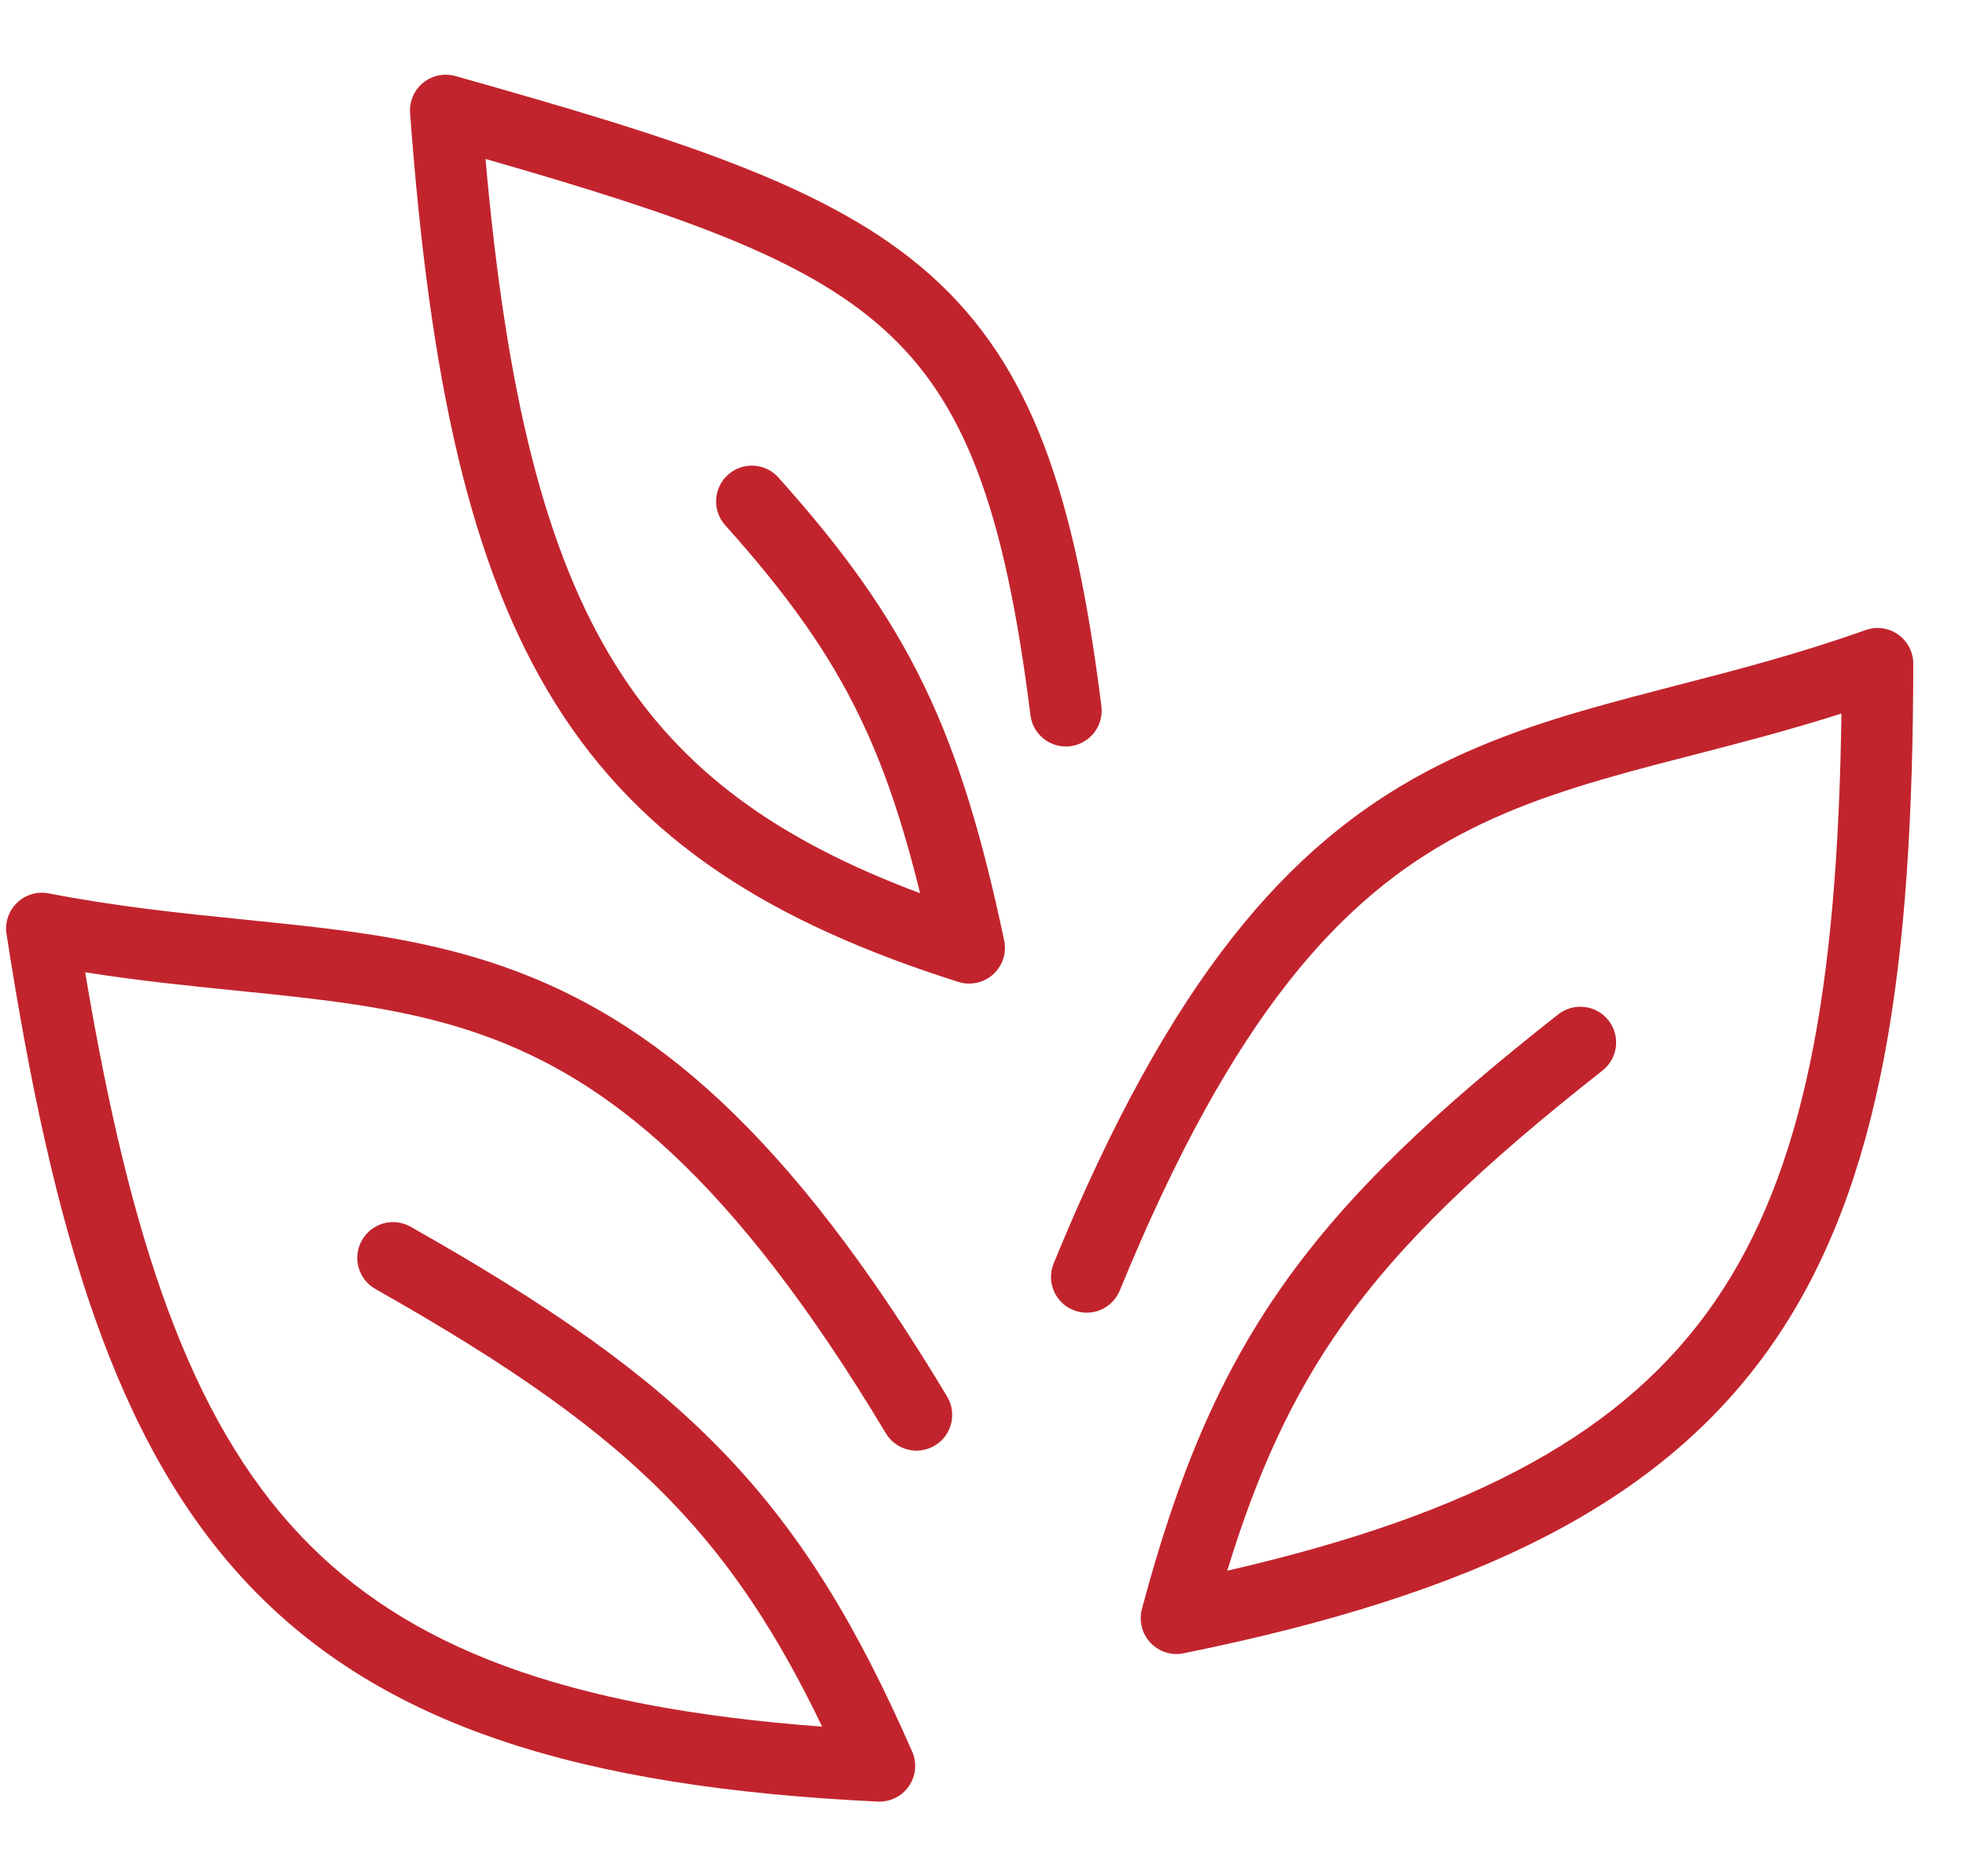
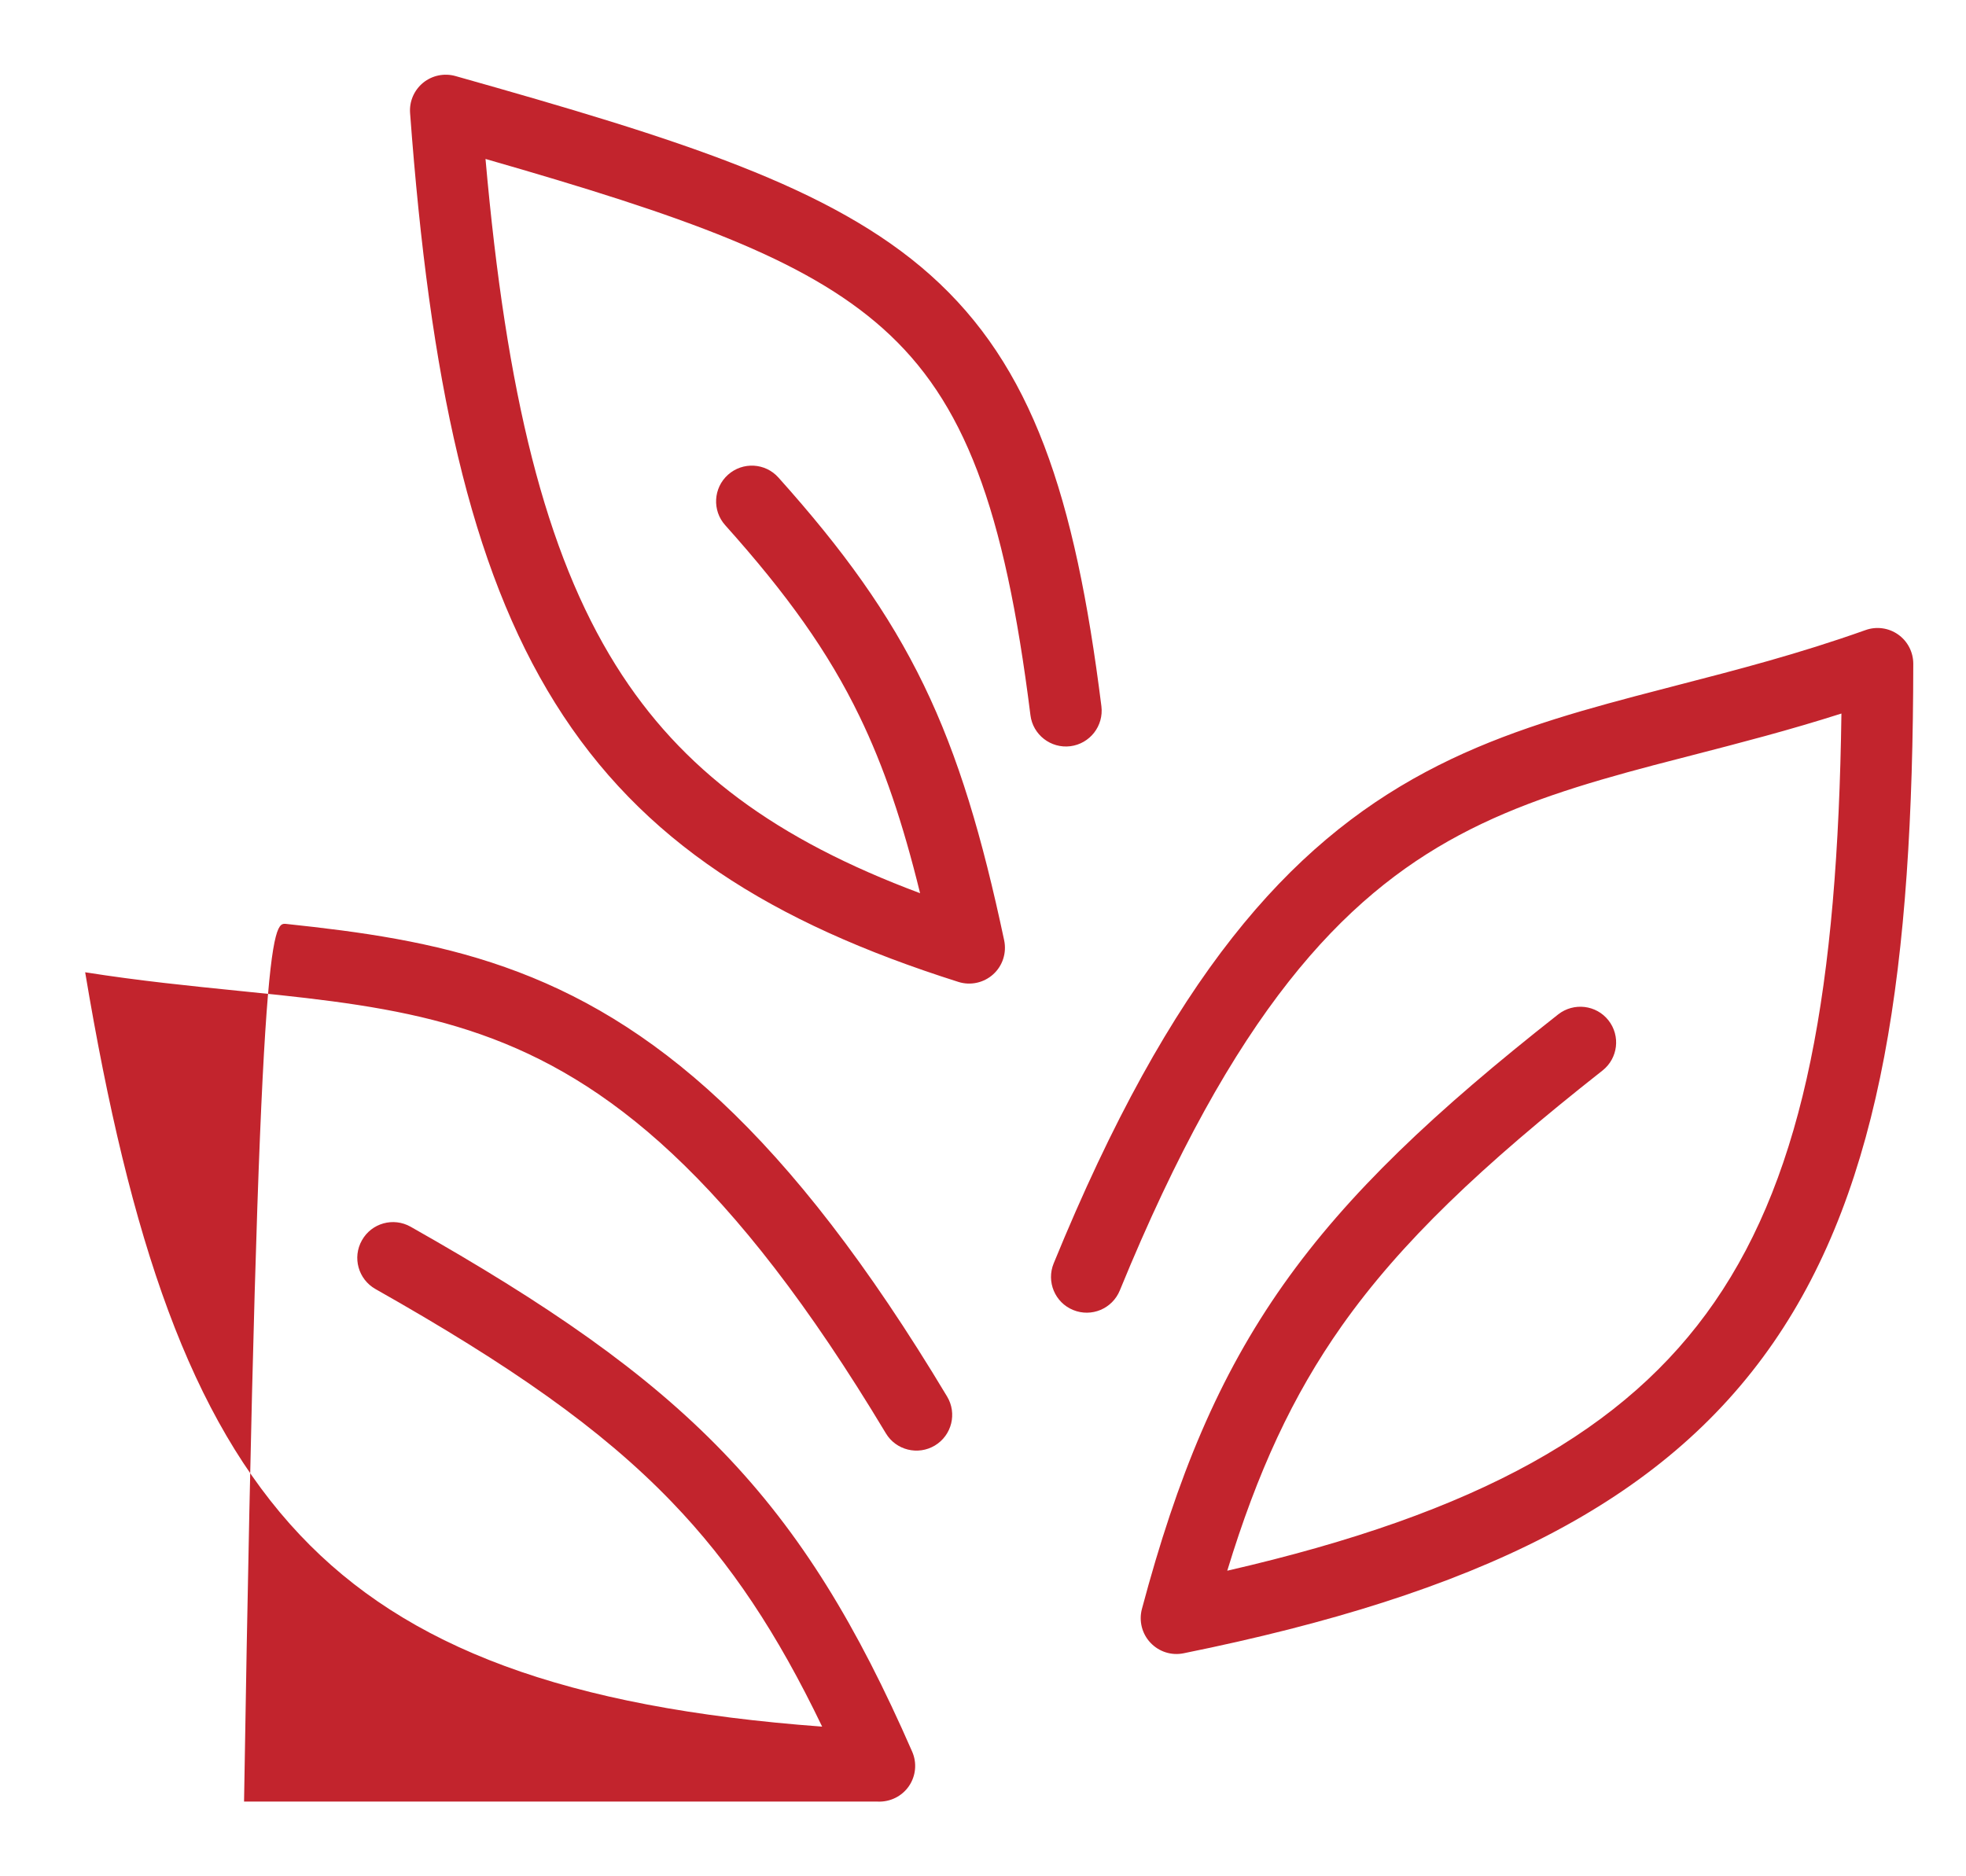
<svg xmlns="http://www.w3.org/2000/svg" width="22" height="21" viewBox="0 0 22 21" fill="none">
-   <path fill-rule="evenodd" clip-rule="evenodd" d="M9.618 8.017C9.892 8.583 10.102 9.207 10.296 9.997 8.689 9.397 7.625 8.621 6.891 7.446 6.101 6.181 5.665 4.408 5.433 1.779c2.232.641 3.571 1.117 4.445 1.896.911.812 1.362 2.005 1.653 4.33C11.558 8.223 11.758 8.379 11.977 8.352 12.197 8.324 12.352 8.124 12.325 7.905 12.029 5.544 11.551 4.094 10.41 3.077 9.301 2.089 7.61 1.56 5.096.851 4.971.816 4.836.844 4.735.926 4.634 1.009 4.579 1.135 4.589 1.266 4.809 4.238 5.258 6.341 6.212 7.869 7.18 9.42 8.633 10.327 10.725 10.99 10.86 11.033 11.009 11 11.114 10.905 11.22 10.809 11.266 10.665 11.237 10.525 10.99 9.363 10.728 8.474 10.338 7.668 9.946 6.859 9.435 6.153 8.711 5.345 8.564 5.18 8.311 5.166 8.146 5.314 7.982 5.461 7.968 5.714 8.115 5.878 8.808 6.652 9.269 7.296 9.618 8.017zM13.733 17.581C14.07 16.475 14.463 15.622 15.016 14.838 15.675 13.906 16.576 13.05 17.932 11.982 18.106 11.845 18.136 11.594 17.999 11.42 17.863 11.247 17.611 11.217 17.437 11.353c-1.379 1.085-2.35 1.998-3.075 3.024-.727 1.03-1.189 2.151-1.584 3.632C12.743 18.143 12.779 18.286 12.874 18.386 12.969 18.487 13.109 18.532 13.245 18.504 16.519 17.841 18.605 16.822 19.844 15.028c1.226-1.776 1.562-4.231 1.566-7.599C21.41 7.299 21.347 7.177 21.241 7.102 21.135 7.027 20.998 7.008 20.876 7.052 20.126 7.319 19.432 7.498 18.759 7.672 18.605 7.712 18.451 7.752 18.299 7.792 17.491 8.006 16.706 8.238 15.954 8.64 14.423 9.458 13.103 10.932 11.791 14.14 11.707 14.345 11.805 14.579 12.009 14.662 12.214 14.746 12.447 14.648 12.531 14.443c1.274-3.114 2.495-4.4 3.8-5.097C16.996 8.991 17.703 8.777 18.503 8.565 18.648 8.527 18.796 8.489 18.947 8.45 19.466 8.316 20.02 8.173 20.606 7.986 20.564 11.037 20.199 13.105 19.186 14.573c-.988 1.431-2.643 2.362-5.453 3.007zm-4.533 1.744c-.501-1.042-1.018-1.825-1.684-2.516C6.724 15.987 5.704 15.277 4.201 14.427 4.009 14.318 3.941 14.074 4.05 13.882 4.158 13.689 4.402 13.621 4.595 13.73 6.122 14.594 7.221 15.349 8.092 16.253 8.967 17.161 9.593 18.2 10.207 19.604 10.263 19.731 10.249 19.877 10.171 19.991S9.96 20.17 9.822 20.164C6.485 20.004 4.269 19.313 2.773 17.727 1.292 16.157.588 13.781.073 10.453.053 10.324.097 10.194.191 10.104.285 10.013.417 9.974.544 9.999 1.326 10.15 2.04 10.222 2.731 10.292H2.731 2.731 2.731C2.89 10.308 3.047 10.324 3.204 10.341 4.035 10.429 4.846 10.54 5.65 10.824 7.287 11.401 8.815 12.657 10.598 15.63 10.712 15.819 10.651 16.065 10.461 16.179 10.272 16.292 10.026 16.231 9.913 16.042c-1.731-2.885-3.132-3.971-4.528-4.463C4.673 11.328 3.941 11.224 3.119 11.136 2.97 11.12 2.818 11.105 2.662 11.089H2.662 2.662C2.13 11.035 1.56 10.978.953 10.882c.503 3.009 1.178 4.998 2.402 6.296 1.193 1.265 2.971 1.934 5.845 2.147z" fill="#c2242d" />
+   <path fill-rule="evenodd" clip-rule="evenodd" d="M9.618 8.017C9.892 8.583 10.102 9.207 10.296 9.997 8.689 9.397 7.625 8.621 6.891 7.446 6.101 6.181 5.665 4.408 5.433 1.779c2.232.641 3.571 1.117 4.445 1.896.911.812 1.362 2.005 1.653 4.33C11.558 8.223 11.758 8.379 11.977 8.352 12.197 8.324 12.352 8.124 12.325 7.905 12.029 5.544 11.551 4.094 10.41 3.077 9.301 2.089 7.61 1.56 5.096.851 4.971.816 4.836.844 4.735.926 4.634 1.009 4.579 1.135 4.589 1.266 4.809 4.238 5.258 6.341 6.212 7.869 7.18 9.42 8.633 10.327 10.725 10.99 10.86 11.033 11.009 11 11.114 10.905 11.22 10.809 11.266 10.665 11.237 10.525 10.99 9.363 10.728 8.474 10.338 7.668 9.946 6.859 9.435 6.153 8.711 5.345 8.564 5.18 8.311 5.166 8.146 5.314 7.982 5.461 7.968 5.714 8.115 5.878 8.808 6.652 9.269 7.296 9.618 8.017zM13.733 17.581C14.07 16.475 14.463 15.622 15.016 14.838 15.675 13.906 16.576 13.05 17.932 11.982 18.106 11.845 18.136 11.594 17.999 11.42 17.863 11.247 17.611 11.217 17.437 11.353c-1.379 1.085-2.35 1.998-3.075 3.024-.727 1.03-1.189 2.151-1.584 3.632C12.743 18.143 12.779 18.286 12.874 18.386 12.969 18.487 13.109 18.532 13.245 18.504 16.519 17.841 18.605 16.822 19.844 15.028c1.226-1.776 1.562-4.231 1.566-7.599C21.41 7.299 21.347 7.177 21.241 7.102 21.135 7.027 20.998 7.008 20.876 7.052 20.126 7.319 19.432 7.498 18.759 7.672 18.605 7.712 18.451 7.752 18.299 7.792 17.491 8.006 16.706 8.238 15.954 8.64 14.423 9.458 13.103 10.932 11.791 14.14 11.707 14.345 11.805 14.579 12.009 14.662 12.214 14.746 12.447 14.648 12.531 14.443c1.274-3.114 2.495-4.4 3.8-5.097C16.996 8.991 17.703 8.777 18.503 8.565 18.648 8.527 18.796 8.489 18.947 8.45 19.466 8.316 20.02 8.173 20.606 7.986 20.564 11.037 20.199 13.105 19.186 14.573c-.988 1.431-2.643 2.362-5.453 3.007zm-4.533 1.744c-.501-1.042-1.018-1.825-1.684-2.516C6.724 15.987 5.704 15.277 4.201 14.427 4.009 14.318 3.941 14.074 4.05 13.882 4.158 13.689 4.402 13.621 4.595 13.73 6.122 14.594 7.221 15.349 8.092 16.253 8.967 17.161 9.593 18.2 10.207 19.604 10.263 19.731 10.249 19.877 10.171 19.991S9.96 20.17 9.822 20.164H2.731 2.731 2.731C2.89 10.308 3.047 10.324 3.204 10.341 4.035 10.429 4.846 10.54 5.65 10.824 7.287 11.401 8.815 12.657 10.598 15.63 10.712 15.819 10.651 16.065 10.461 16.179 10.272 16.292 10.026 16.231 9.913 16.042c-1.731-2.885-3.132-3.971-4.528-4.463C4.673 11.328 3.941 11.224 3.119 11.136 2.97 11.12 2.818 11.105 2.662 11.089H2.662 2.662C2.13 11.035 1.56 10.978.953 10.882c.503 3.009 1.178 4.998 2.402 6.296 1.193 1.265 2.971 1.934 5.845 2.147z" fill="#c2242d" />
</svg>